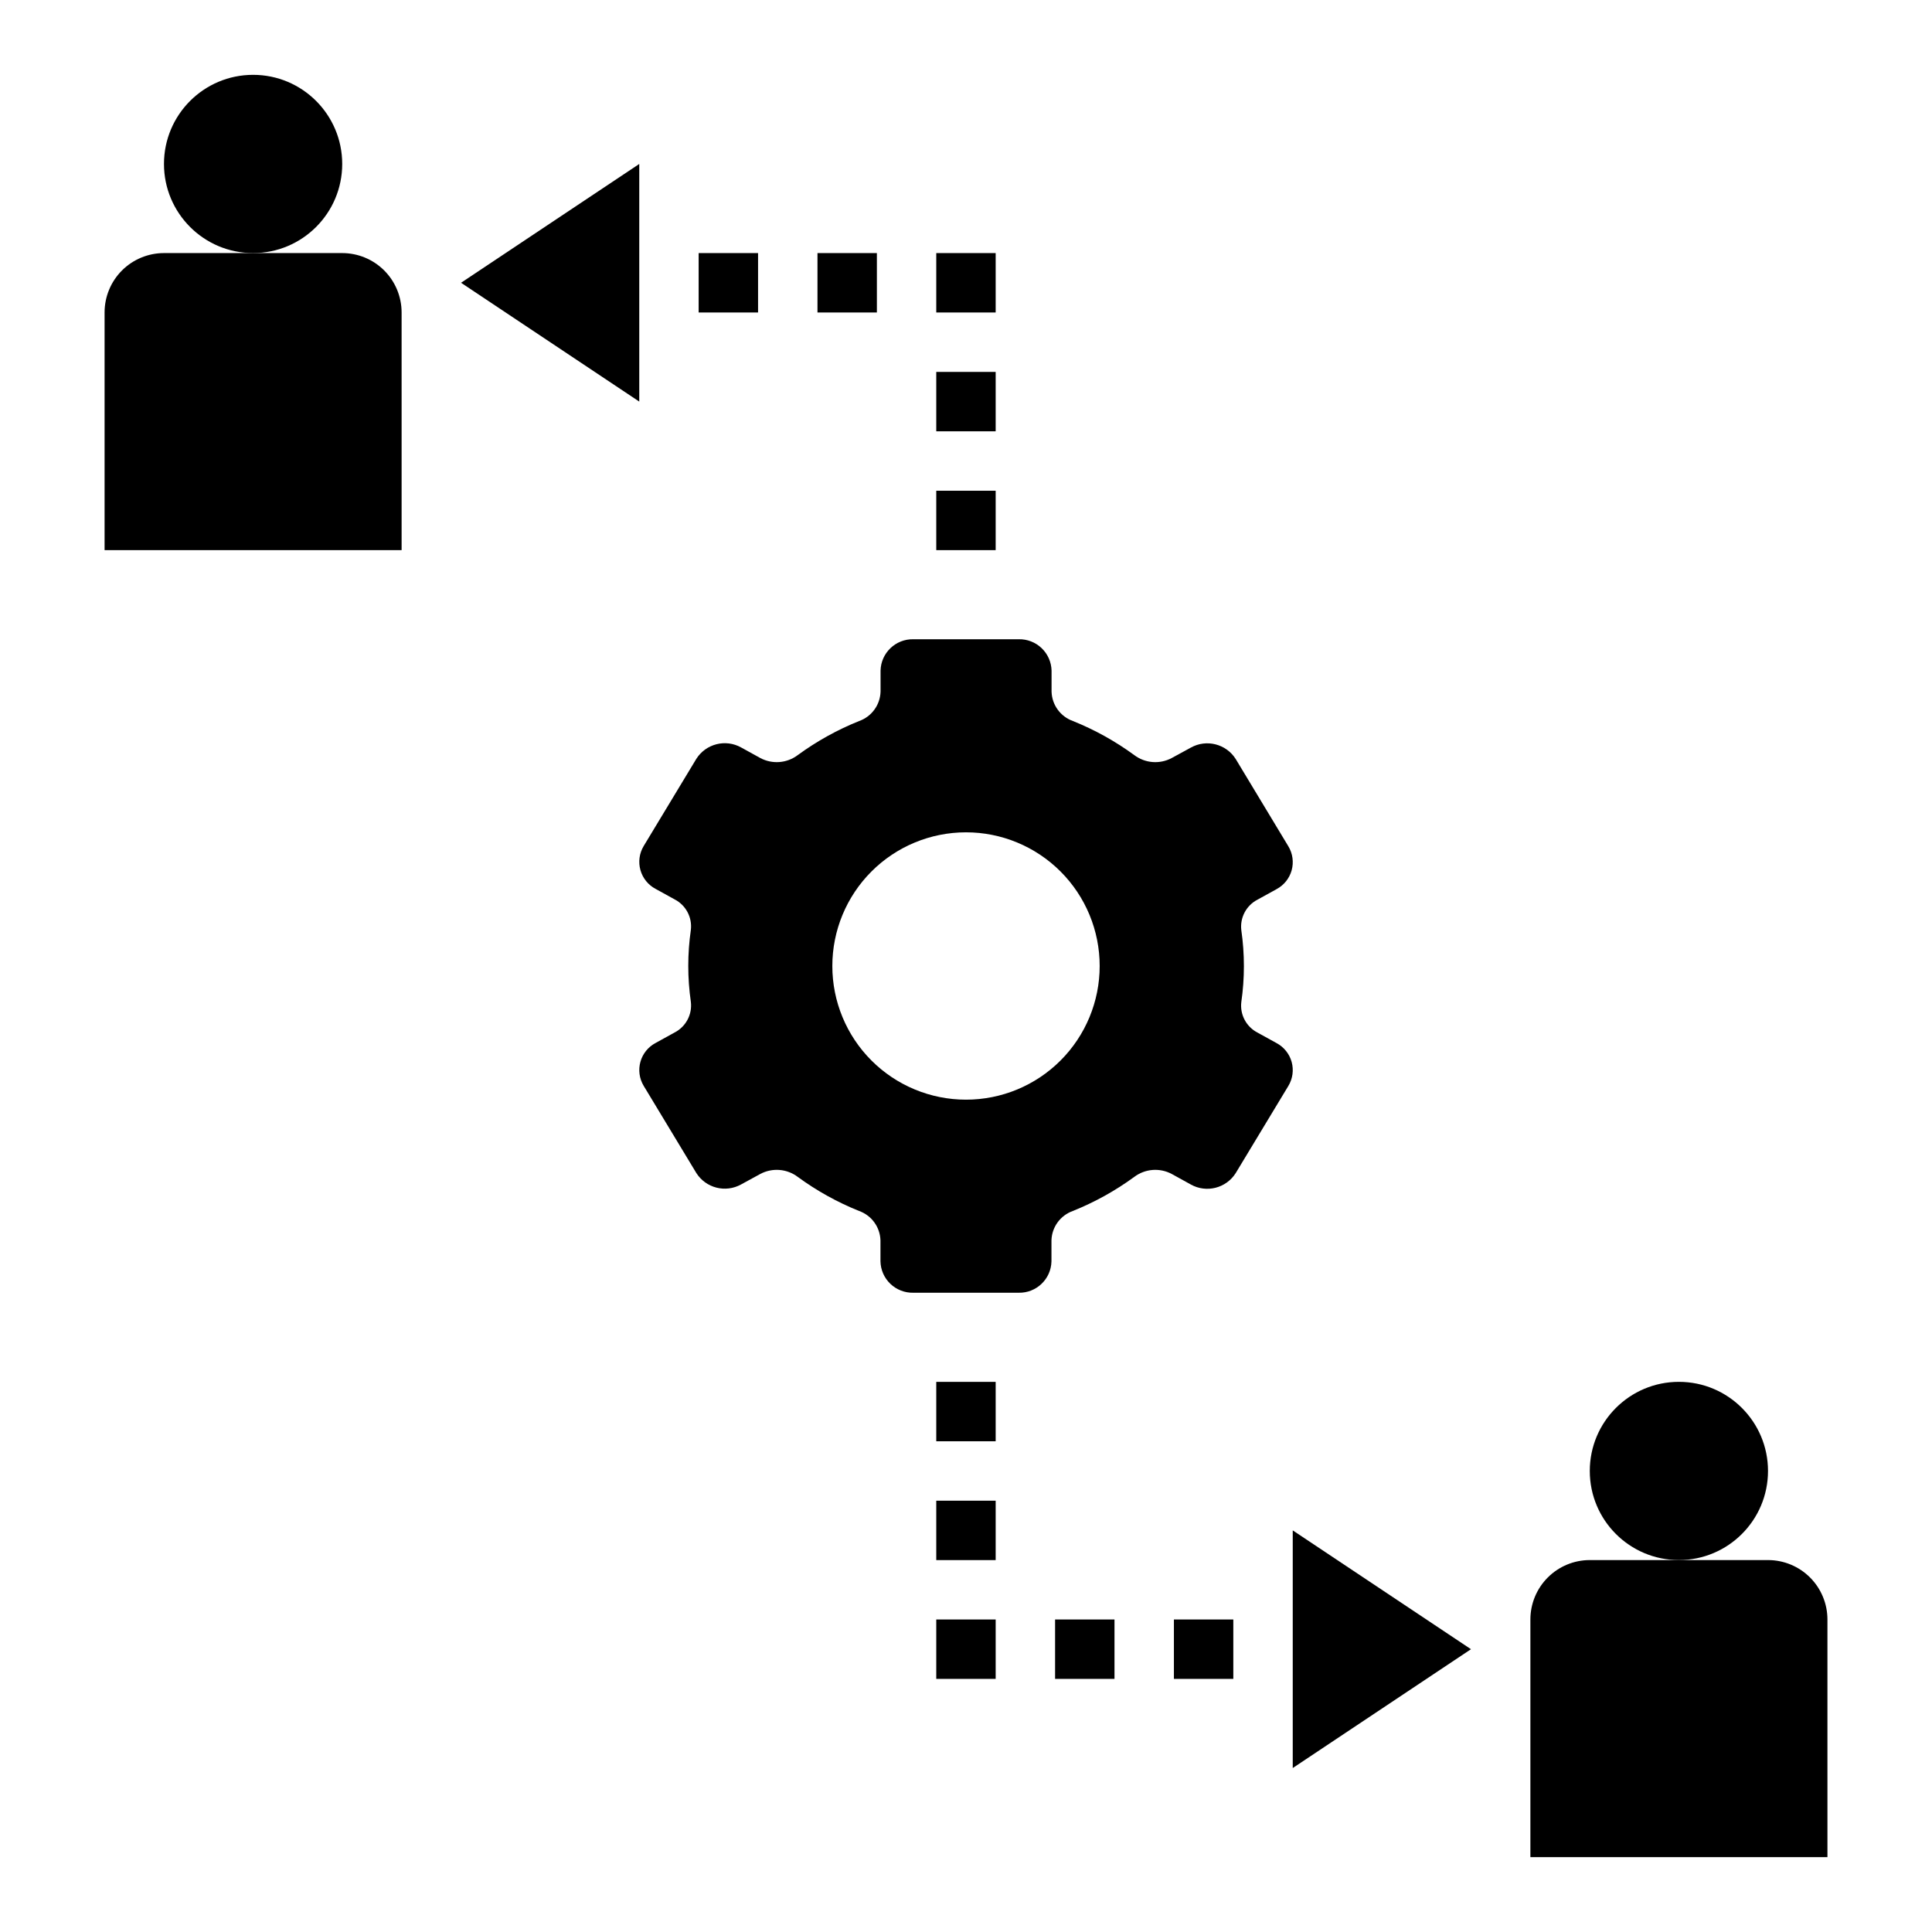
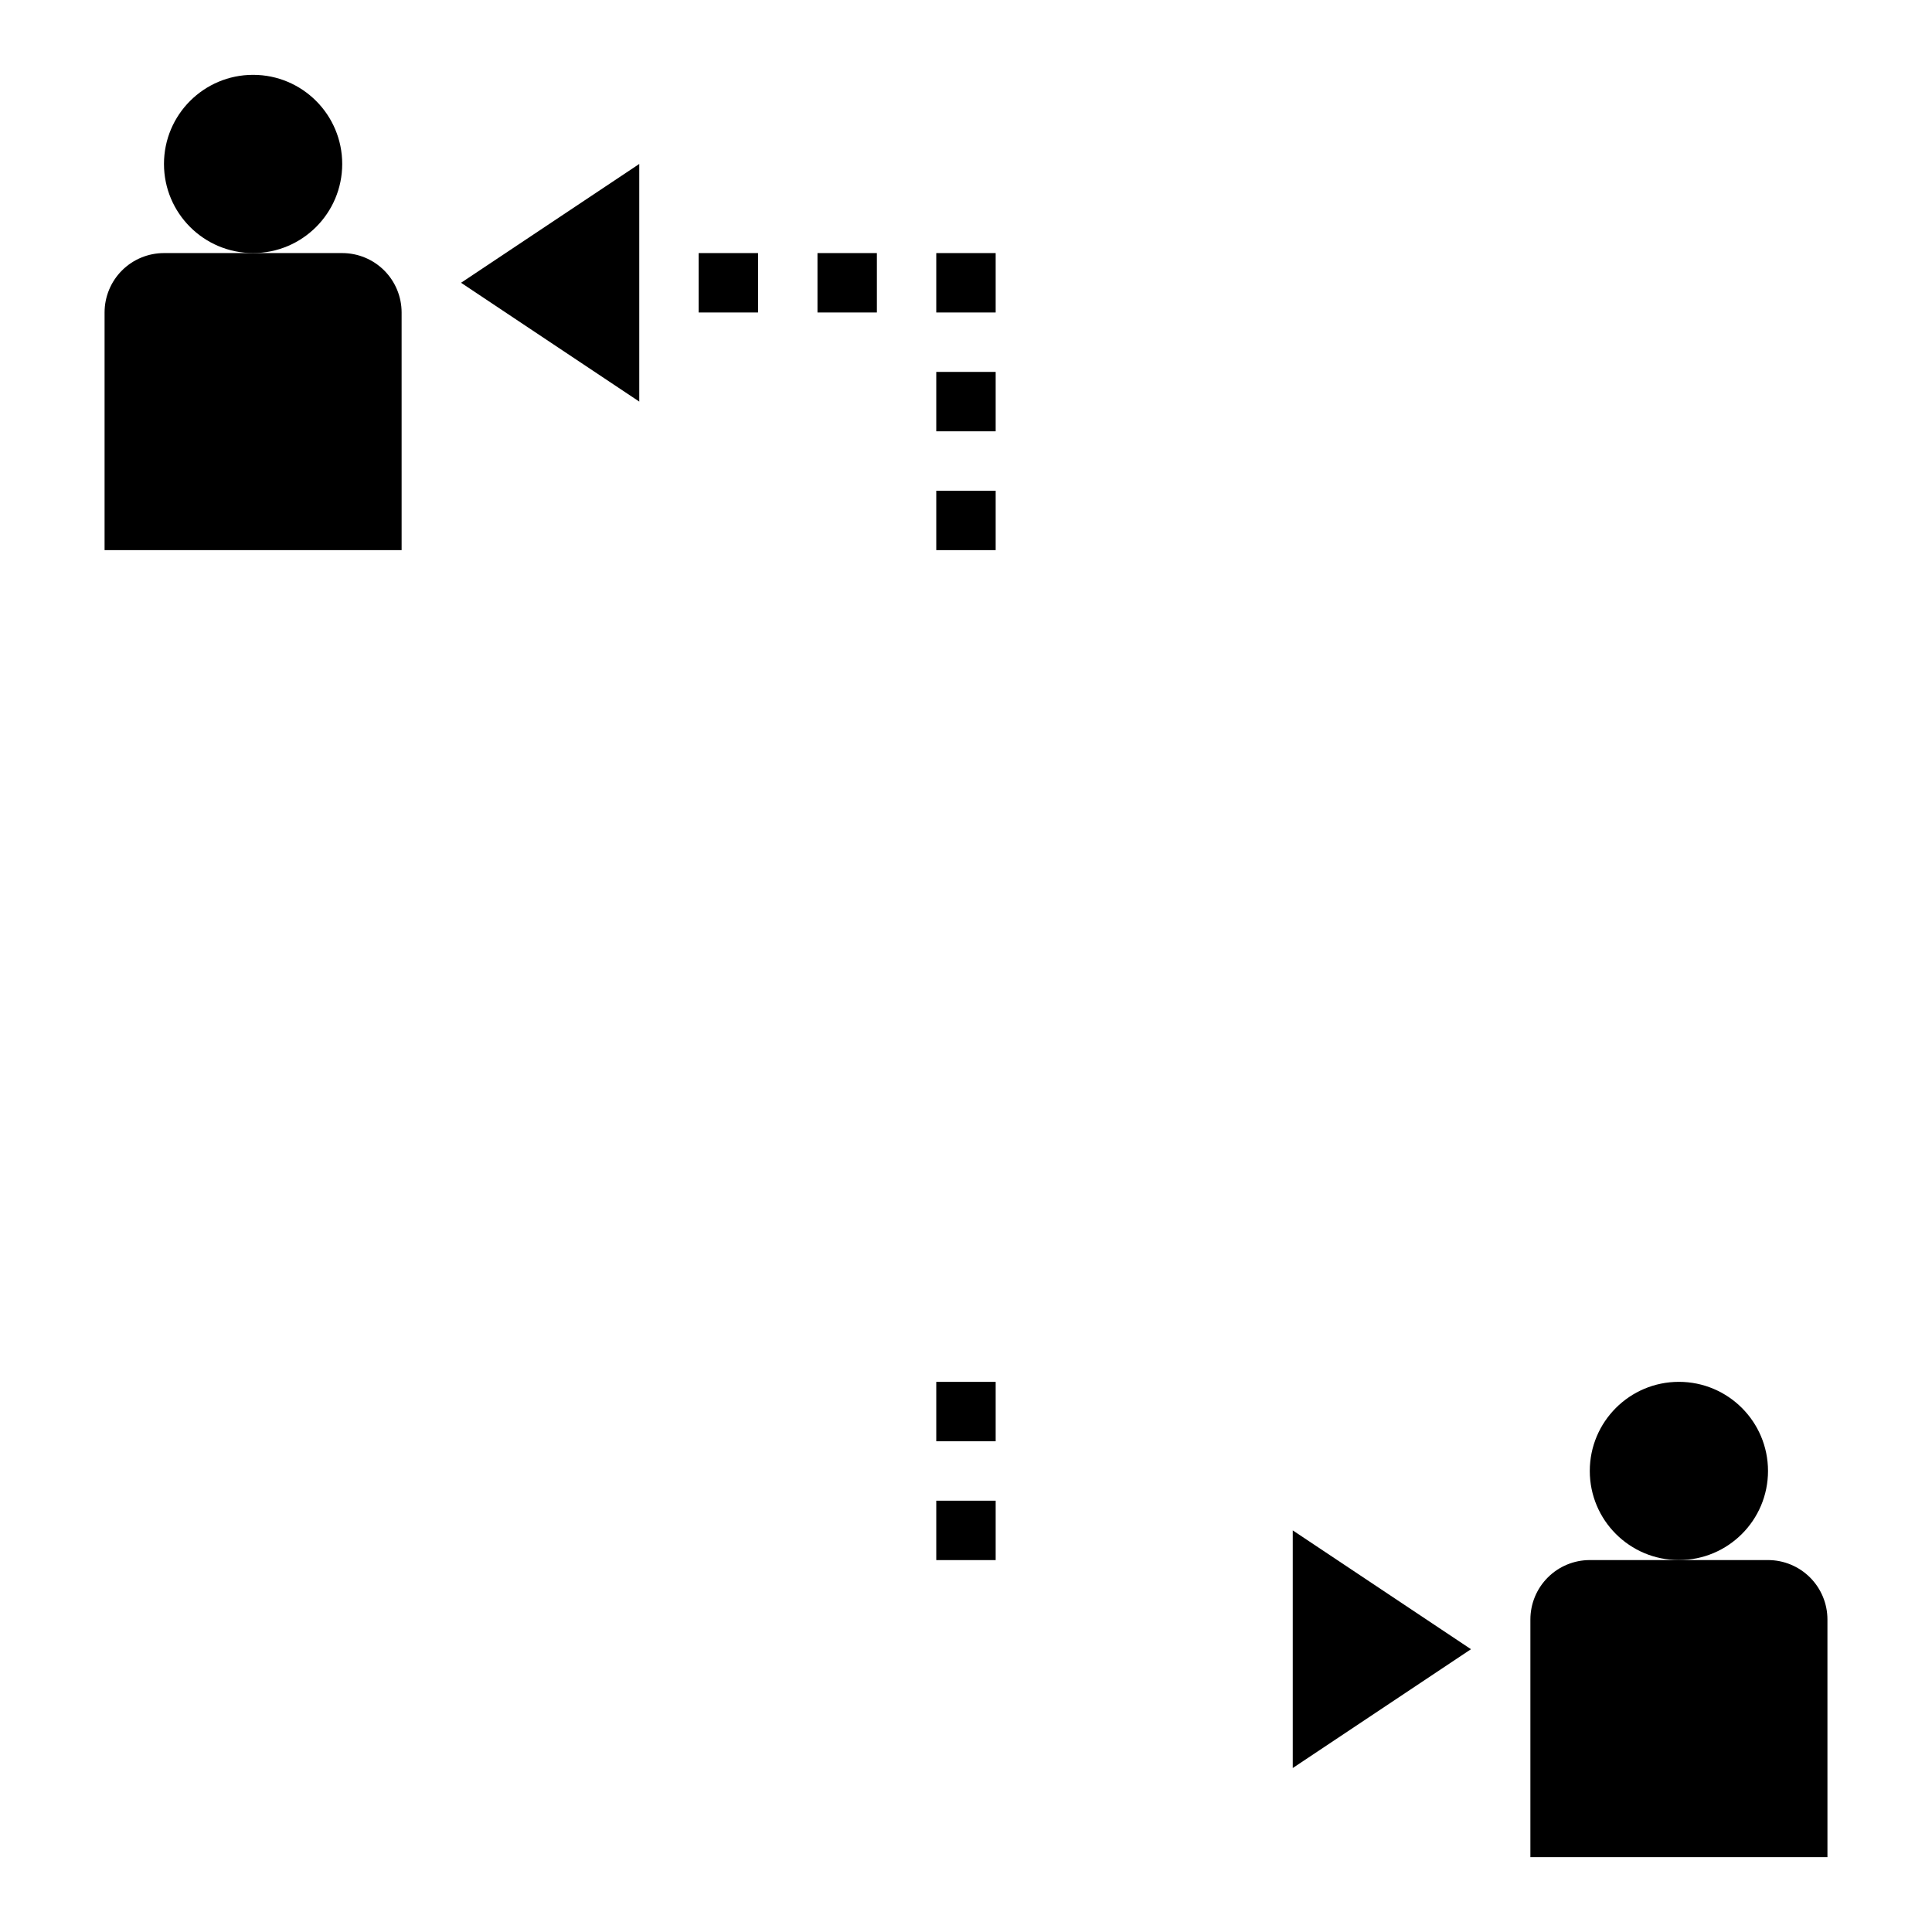
<svg xmlns="http://www.w3.org/2000/svg" fill="#000000" width="800px" height="800px" version="1.1" viewBox="144 144 512 512">
  <g>
-     <path d="m322.8 417.61-5.039 2.777c-1.977 1.039-3.438 2.844-4.039 4.992-0.605 2.148-0.297 4.453 0.852 6.367l13.949 23.098c2.527 4.008 7.746 5.344 11.887 3.039l5.094-2.781c3.176-1.684 7.043-1.379 9.91 0.789 5.019 3.676 10.477 6.711 16.25 9.027 3.312 1.18 5.562 4.269 5.668 7.785v5.574c0.051 2.262 1 4.406 2.637 5.965 1.637 1.559 3.824 2.402 6.086 2.348h27.898c4.695 0.102 8.586-3.617 8.695-8.312v-5.574c0.105-3.516 2.356-6.606 5.668-7.785 5.781-2.316 11.25-5.352 16.273-9.027 2.871-2.168 6.734-2.473 9.91-0.789l5.094 2.809v0.004c4.141 2.305 9.359 0.969 11.887-3.039l13.949-23.098c1.152-1.91 1.465-4.207 0.871-6.356-0.598-2.148-2.051-3.957-4.019-5.004l-5.039-2.777c-2.973-1.543-4.68-4.766-4.281-8.094 0.914-6.312 0.914-12.723 0-19.035-0.398-3.324 1.309-6.547 4.281-8.09l5.039-2.777v-0.004c1.969-1.043 3.422-2.852 4.019-5 0.594-2.148 0.281-4.449-0.871-6.359l-13.949-23.129c-2.527-4.008-7.746-5.344-11.887-3.035l-5.094 2.777c-3.176 1.688-7.039 1.379-9.91-0.789-5.019-3.676-10.477-6.707-16.25-9.027-3.312-1.18-5.562-4.269-5.664-7.785v-5.574c-0.055-2.258-1.004-4.402-2.641-5.965-1.637-1.559-3.824-2.402-6.082-2.348h-27.898c-4.695-0.102-8.59 3.617-8.699 8.312v5.574c-0.105 3.516-2.356 6.606-5.668 7.785-5.781 2.316-11.246 5.352-16.273 9.027-2.867 2.168-6.734 2.477-9.91 0.789l-5.094-2.809c-4.141-2.309-9.359-0.973-11.887 3.035l-13.949 23.098c-1.148 1.914-1.457 4.219-0.852 6.367 0.602 2.148 2.062 3.953 4.039 4.992l5.039 2.777c2.973 1.543 4.68 4.769 4.281 8.094-0.91 6.312-0.91 12.723 0 19.035 0.41 3.336-1.297 6.578-4.281 8.125zm77.203-53.035c9.395 0 18.402 3.731 25.047 10.375s10.375 15.652 10.375 25.051c0 9.395-3.731 18.402-10.375 25.047s-15.652 10.375-25.047 10.375c-9.398 0-18.406-3.731-25.051-10.375s-10.375-15.652-10.375-25.047c0-9.398 3.731-18.406 10.375-25.051s15.652-10.375 25.051-10.375z" />
    <path d="m612.54 533.82c0 13.043-10.574 23.613-23.617 23.613s-23.613-10.57-23.613-23.613 10.57-23.617 23.613-23.617 23.617 10.574 23.617 23.617" />
    <path d="m628.29 573.18c0-4.176-1.66-8.18-4.613-11.133s-6.957-4.613-11.133-4.613h-47.23c-4.176 0-8.18 1.66-11.133 4.613-2.953 2.953-4.613 6.957-4.613 11.133v62.977h78.723z" />
    <path d="m392.12 510.21h15.742v15.742h-15.742z" />
    <path d="m392.12 541.7h15.742v15.742h-15.742z" />
-     <path d="m392.12 573.18h15.742v15.742h-15.742z" />
-     <path d="m423.61 573.18h15.742v15.742h-15.742z" />
-     <path d="m455.1 573.18h15.742v15.742h-15.742z" />
    <path d="m234.69 187.45c0 13.043-10.574 23.617-23.617 23.617-13.043 0-23.617-10.574-23.617-23.617s10.574-23.617 23.617-23.617c13.043 0 23.617 10.574 23.617 23.617" />
    <path d="m250.43 226.81c0-4.176-1.66-8.18-4.609-11.133-2.953-2.949-6.957-4.609-11.133-4.609h-47.234c-4.176 0-8.18 1.66-11.133 4.609-2.953 2.953-4.609 6.957-4.609 11.133v62.977h78.719z" />
    <path d="m392.12 274.05h15.742v15.742h-15.742z" />
    <path d="m392.12 242.56h15.742v15.742h-15.742z" />
    <path d="m392.12 211.07h15.742v15.742h-15.742z" />
    <path d="m360.64 211.07h15.742v15.742h-15.742z" />
    <path d="m329.15 211.07h15.742v15.742h-15.742z" />
    <path d="m313.41 187.45-47.23 31.488 47.23 31.488z" />
    <path d="m486.59 549.57v62.977l47.234-31.488z" />
  </g>
</svg>